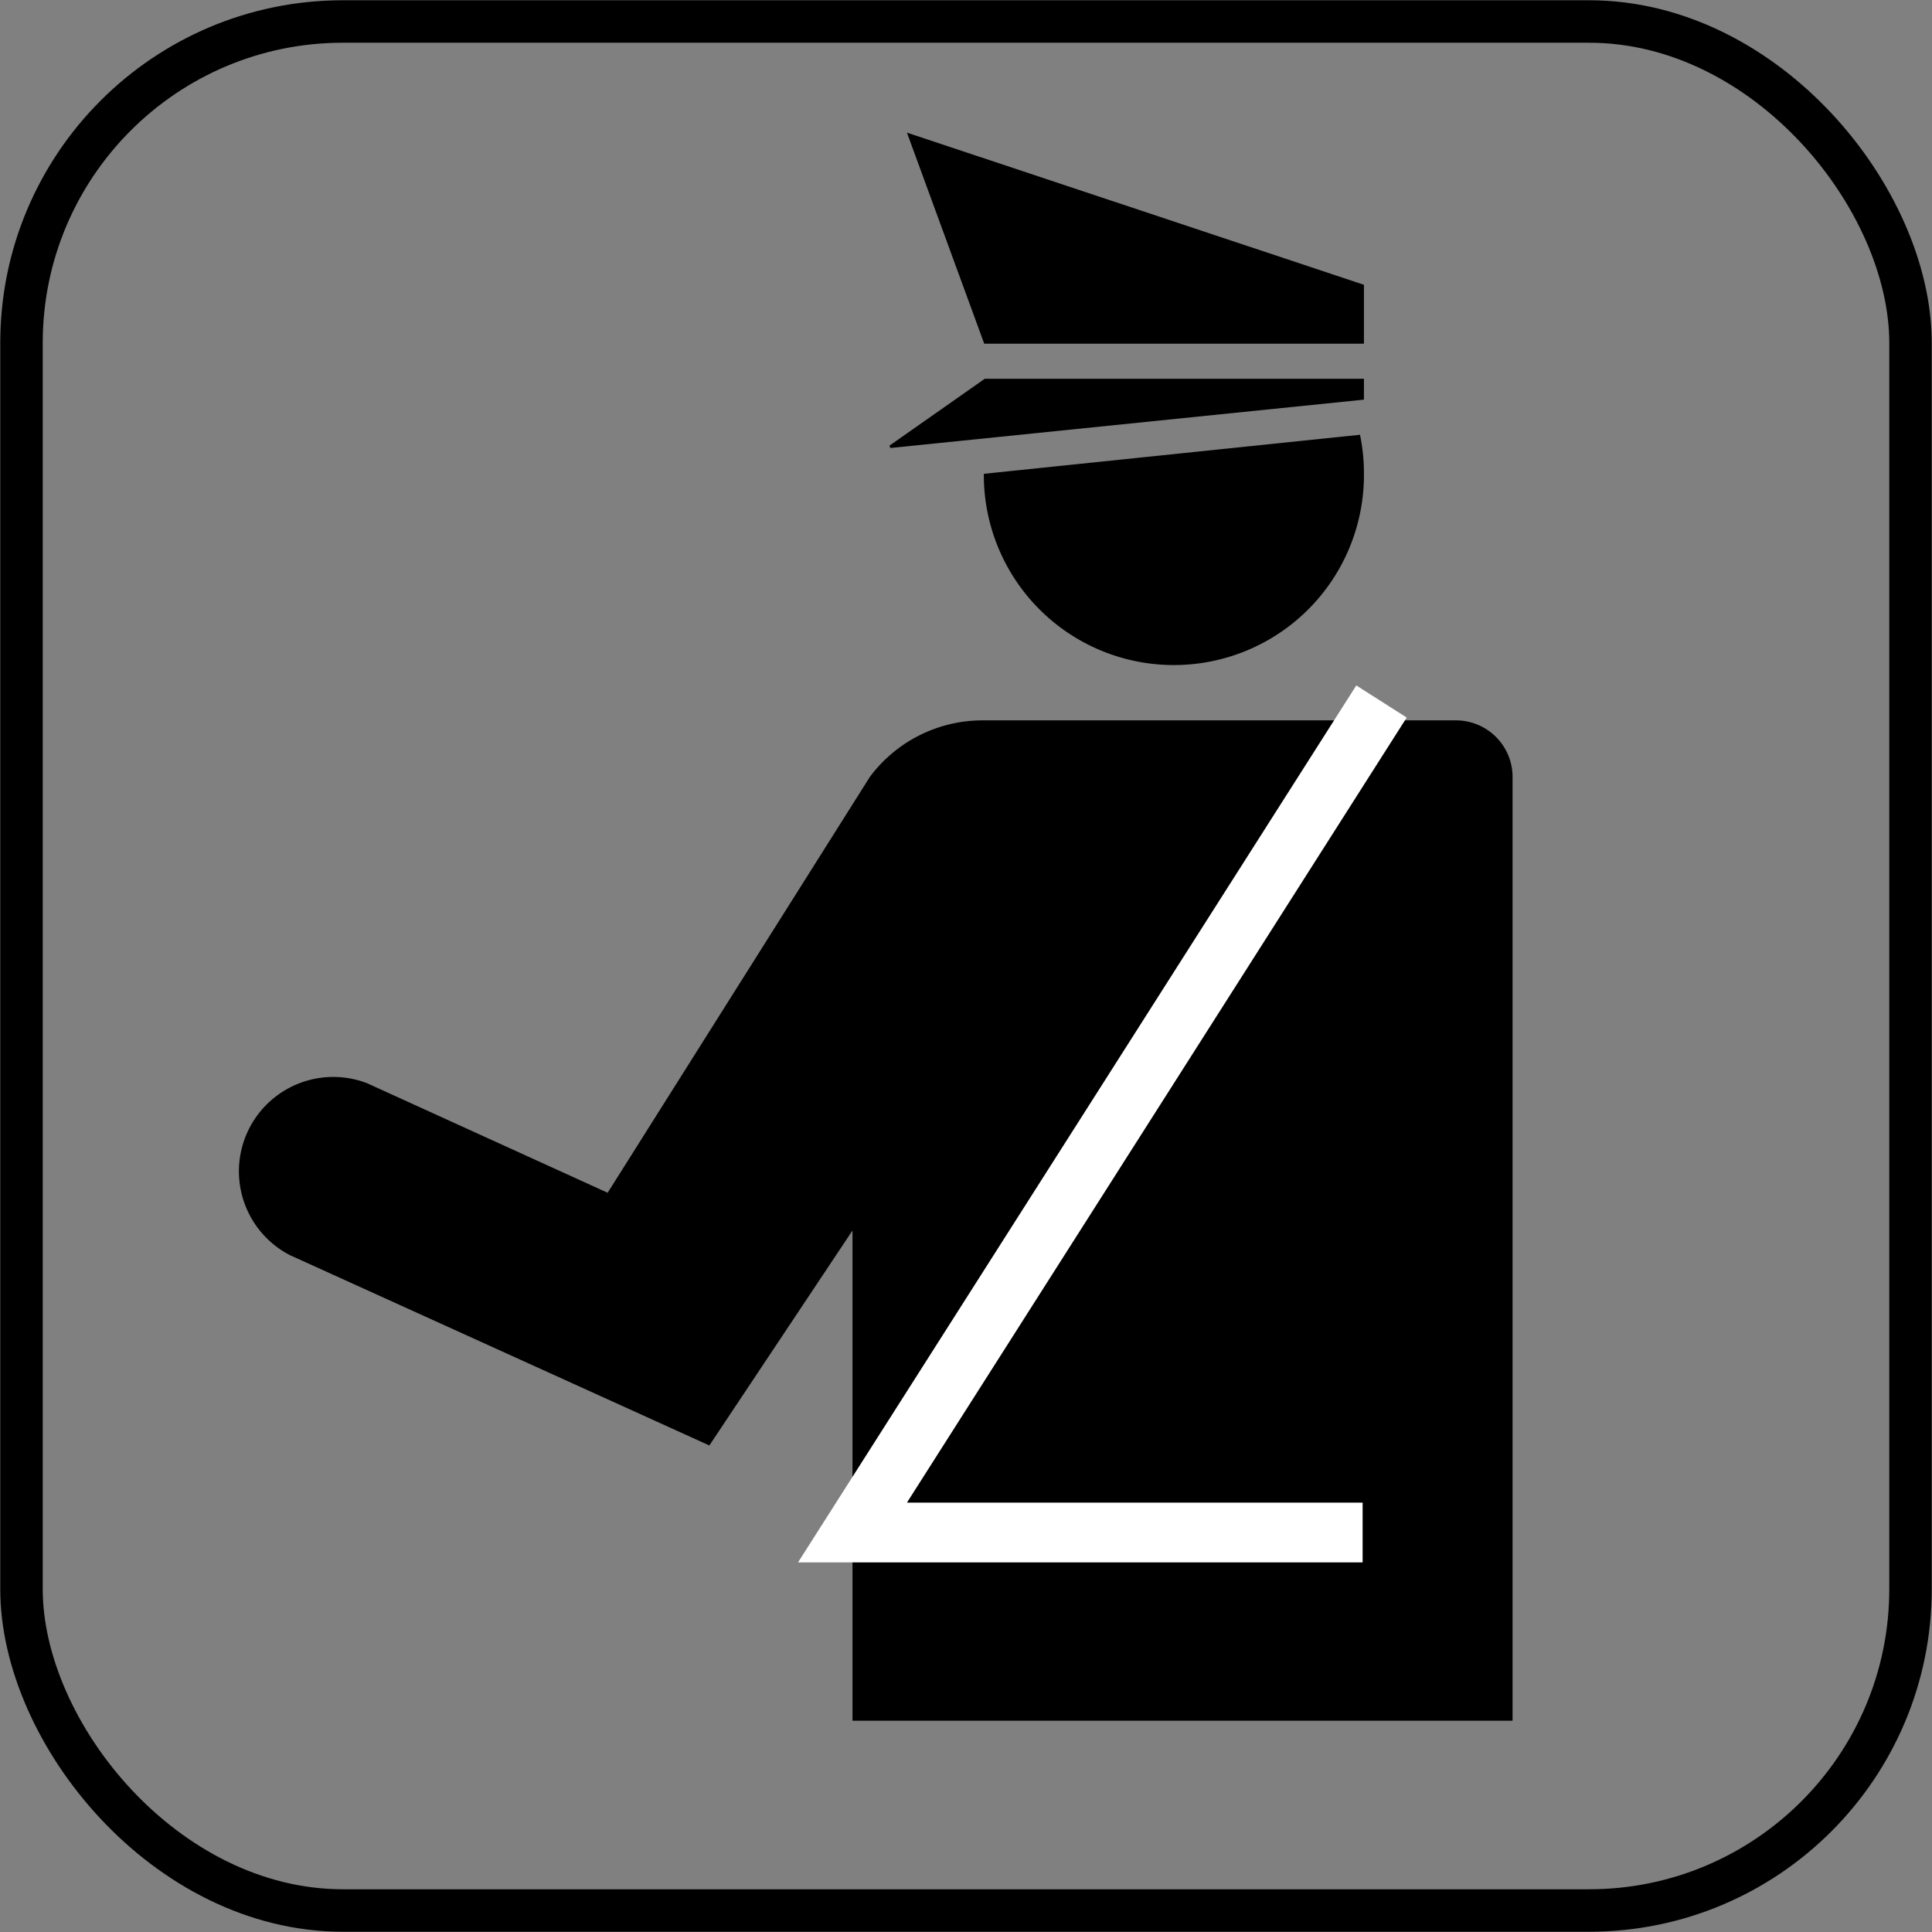
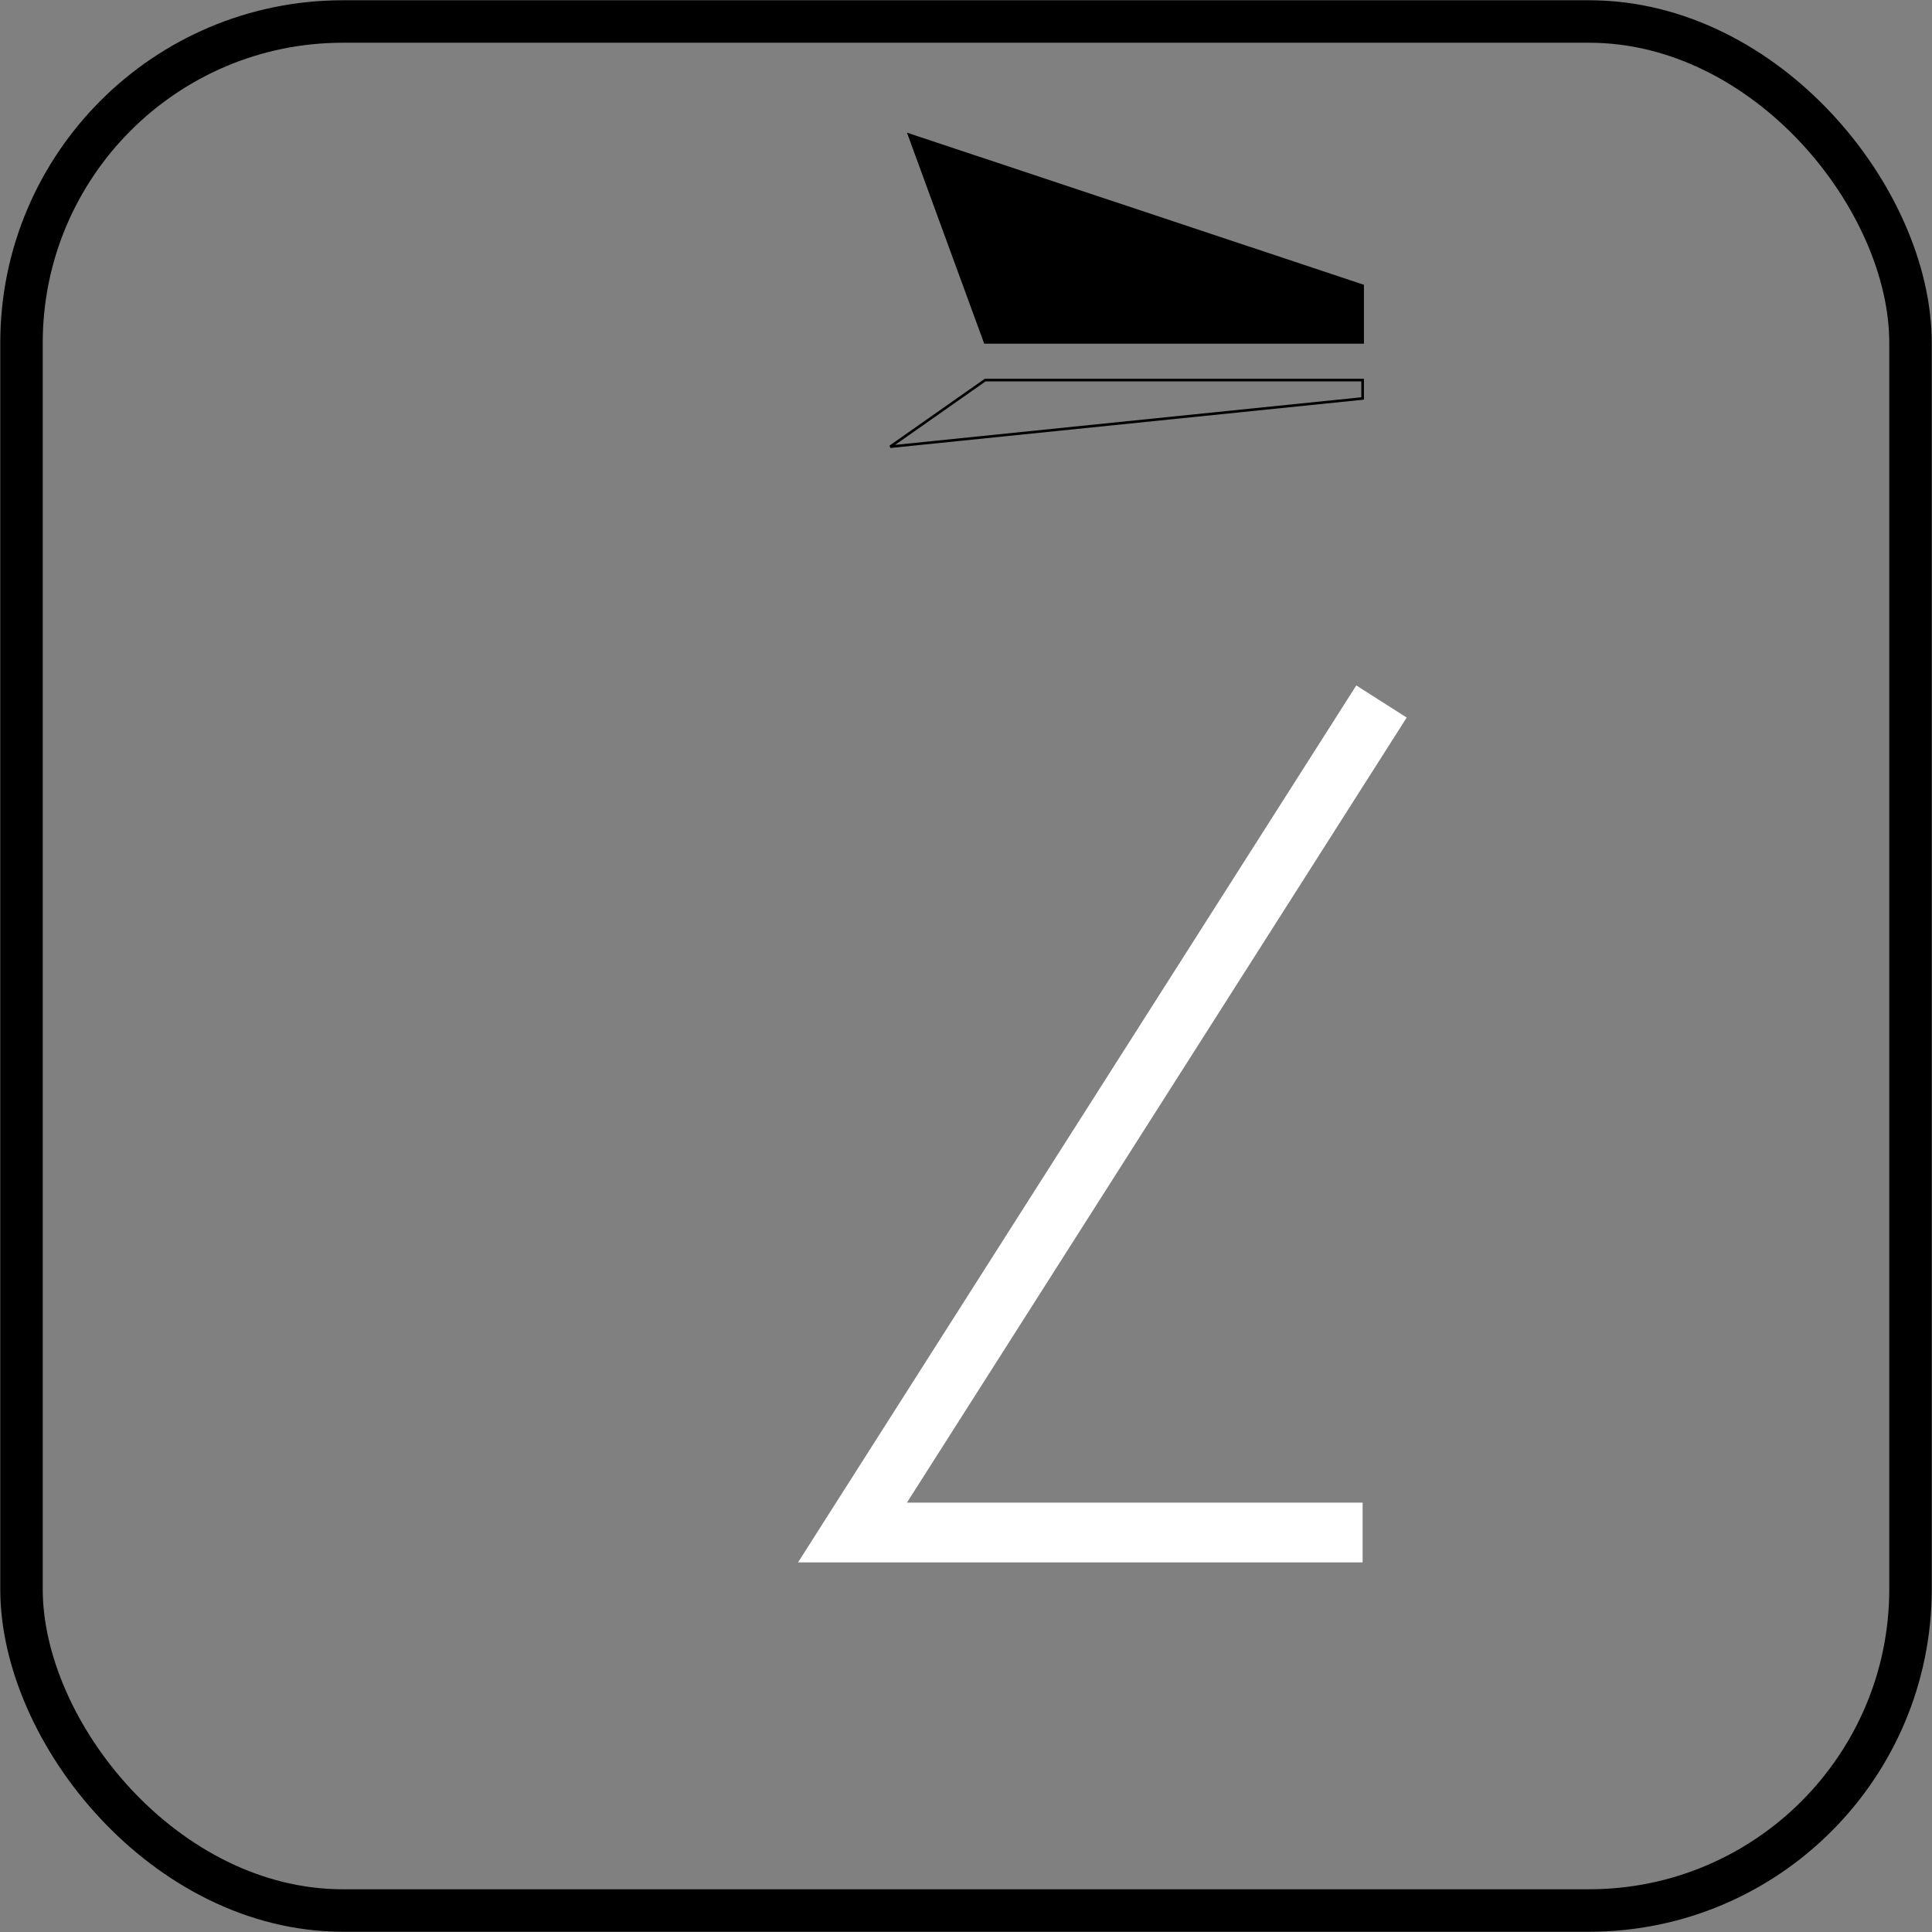
<svg xmlns="http://www.w3.org/2000/svg" viewBox="0 0 36.85 36.85">
  <rect x="0" y="0" width="36.85" height="36.85" fill="#808080" stroke="none" />
  <defs>
    <style>.cls-1,.cls-3,.cls-5,.cls-6{fill:none;}.cls-2{clip-path:url(#clip-path);}.cls-3,.cls-6{stroke:#000;}.cls-3,.cls-5,.cls-6{stroke-miterlimit:3.86;}.cls-3{stroke-width:0.81px;}.cls-4{fill-rule:evenodd;}.cls-5{stroke:#fff;stroke-width:1.14px;}.cls-6{stroke-width:0.05px;}</style>
    <clipPath id="clip-path" transform="translate(0 0)">
      <rect class="cls-1" width="36.85" height="36.85" />
    </clipPath>
  </defs>
  <g id="Layer_2" data-name="Layer 2">
    <g id="Layer_1-2" data-name="Layer 1">
      <g class="cls-2">
        <rect class="cls-3" x="0.41" y="0.41" width="36.03" height="36.03" rx="6.13" />
      </g>
-       <path class="cls-4" d="M16.26,23.47l-2.73,4.1-8-3.63A1.8,1.8,0,0,1,7,20.66l4.59,2.09,5-7.93a2.68,2.68,0,0,1,2.17-1.08h9a1.08,1.08,0,0,1,1.09,1.08v18H16.26" transform="translate(0 0)" />
      <polyline class="cls-5" points="25.99 29.23 16.26 29.23 26.35 13.38" />
-       <path class="cls-4" d="M25.92,8.32a3.64,3.64,0,0,1,.07.74,3.6,3.6,0,1,1-7.2,0" transform="translate(0 0)" />
-       <path class="cls-6" d="M25.92,8.32a3.64,3.64,0,0,1,.07.74,3.6,3.6,0,1,1-7.2,0Z" transform="translate(0 0)" />
-       <polyline class="cls-4" points="16.98 8.52 25.99 7.6 25.99 7.25 18.79 7.25" />
      <polygon class="cls-6" points="16.98 8.52 25.99 7.6 25.99 7.25 18.79 7.25 16.98 8.52" />
      <polyline class="cls-4" points="17.34 2.57 25.99 5.45 25.99 6.53 18.79 6.53" />
      <polygon class="cls-6" points="17.34 2.57 25.99 5.45 25.99 6.53 18.79 6.53 17.34 2.57" />
    </g>
  </g>
</svg>